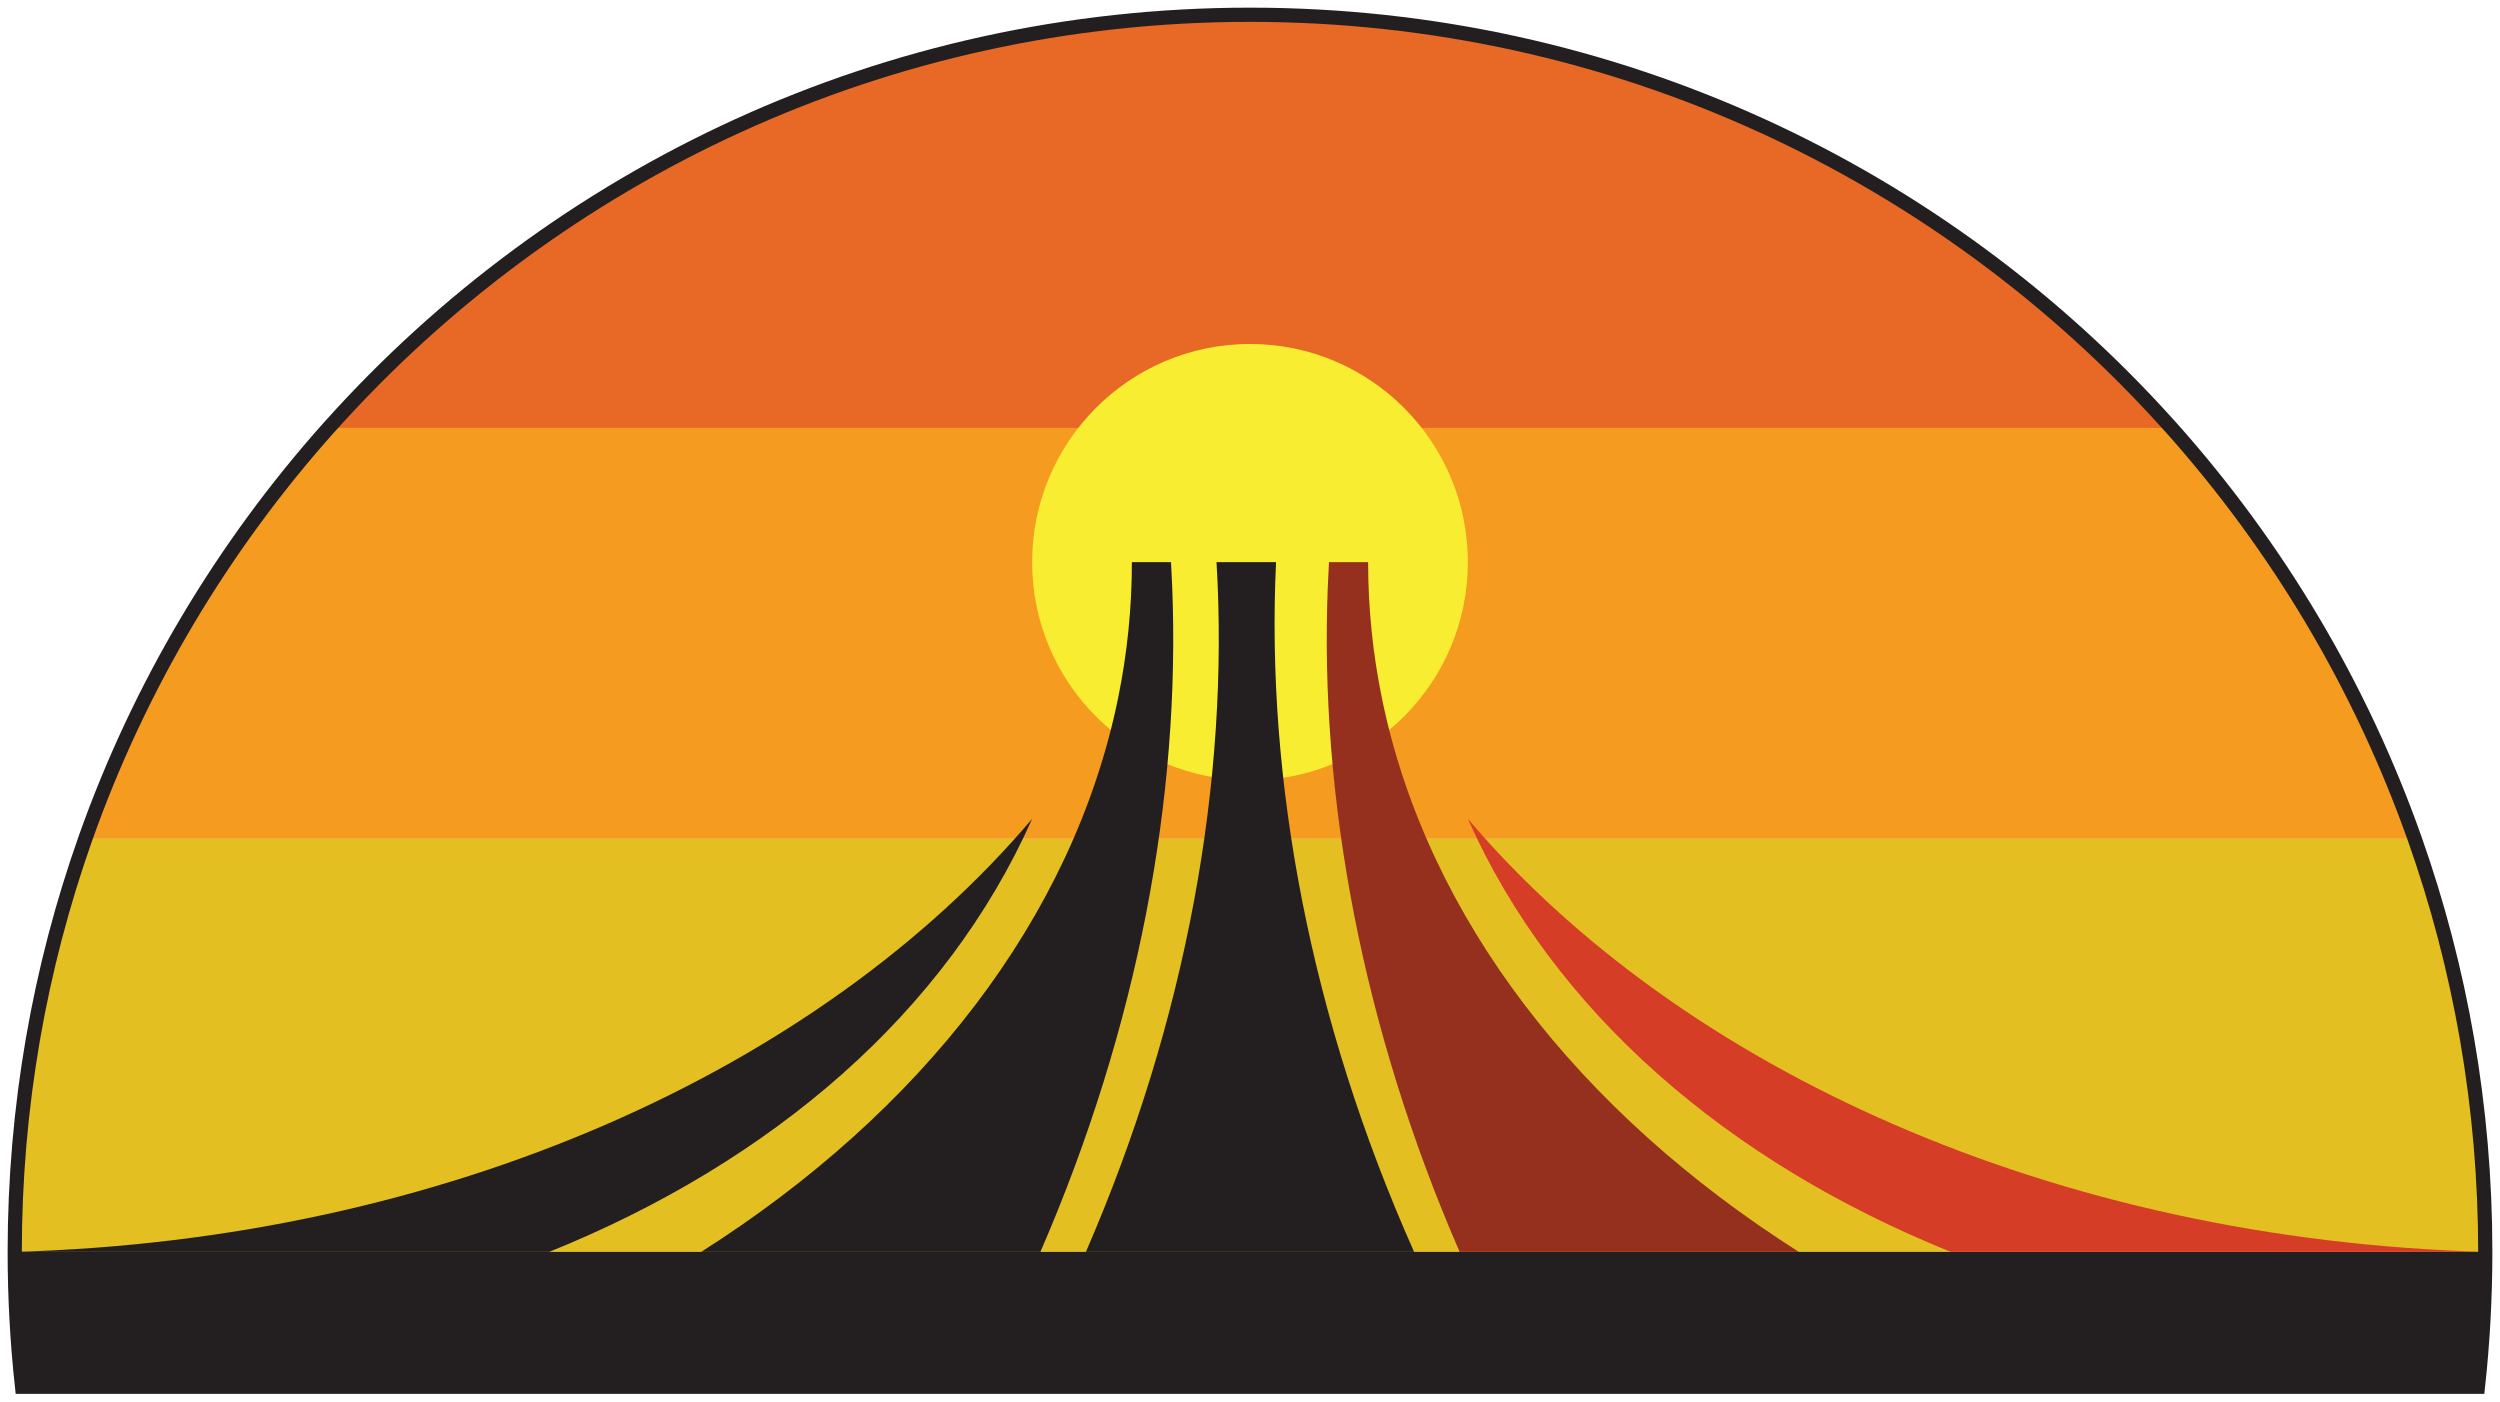
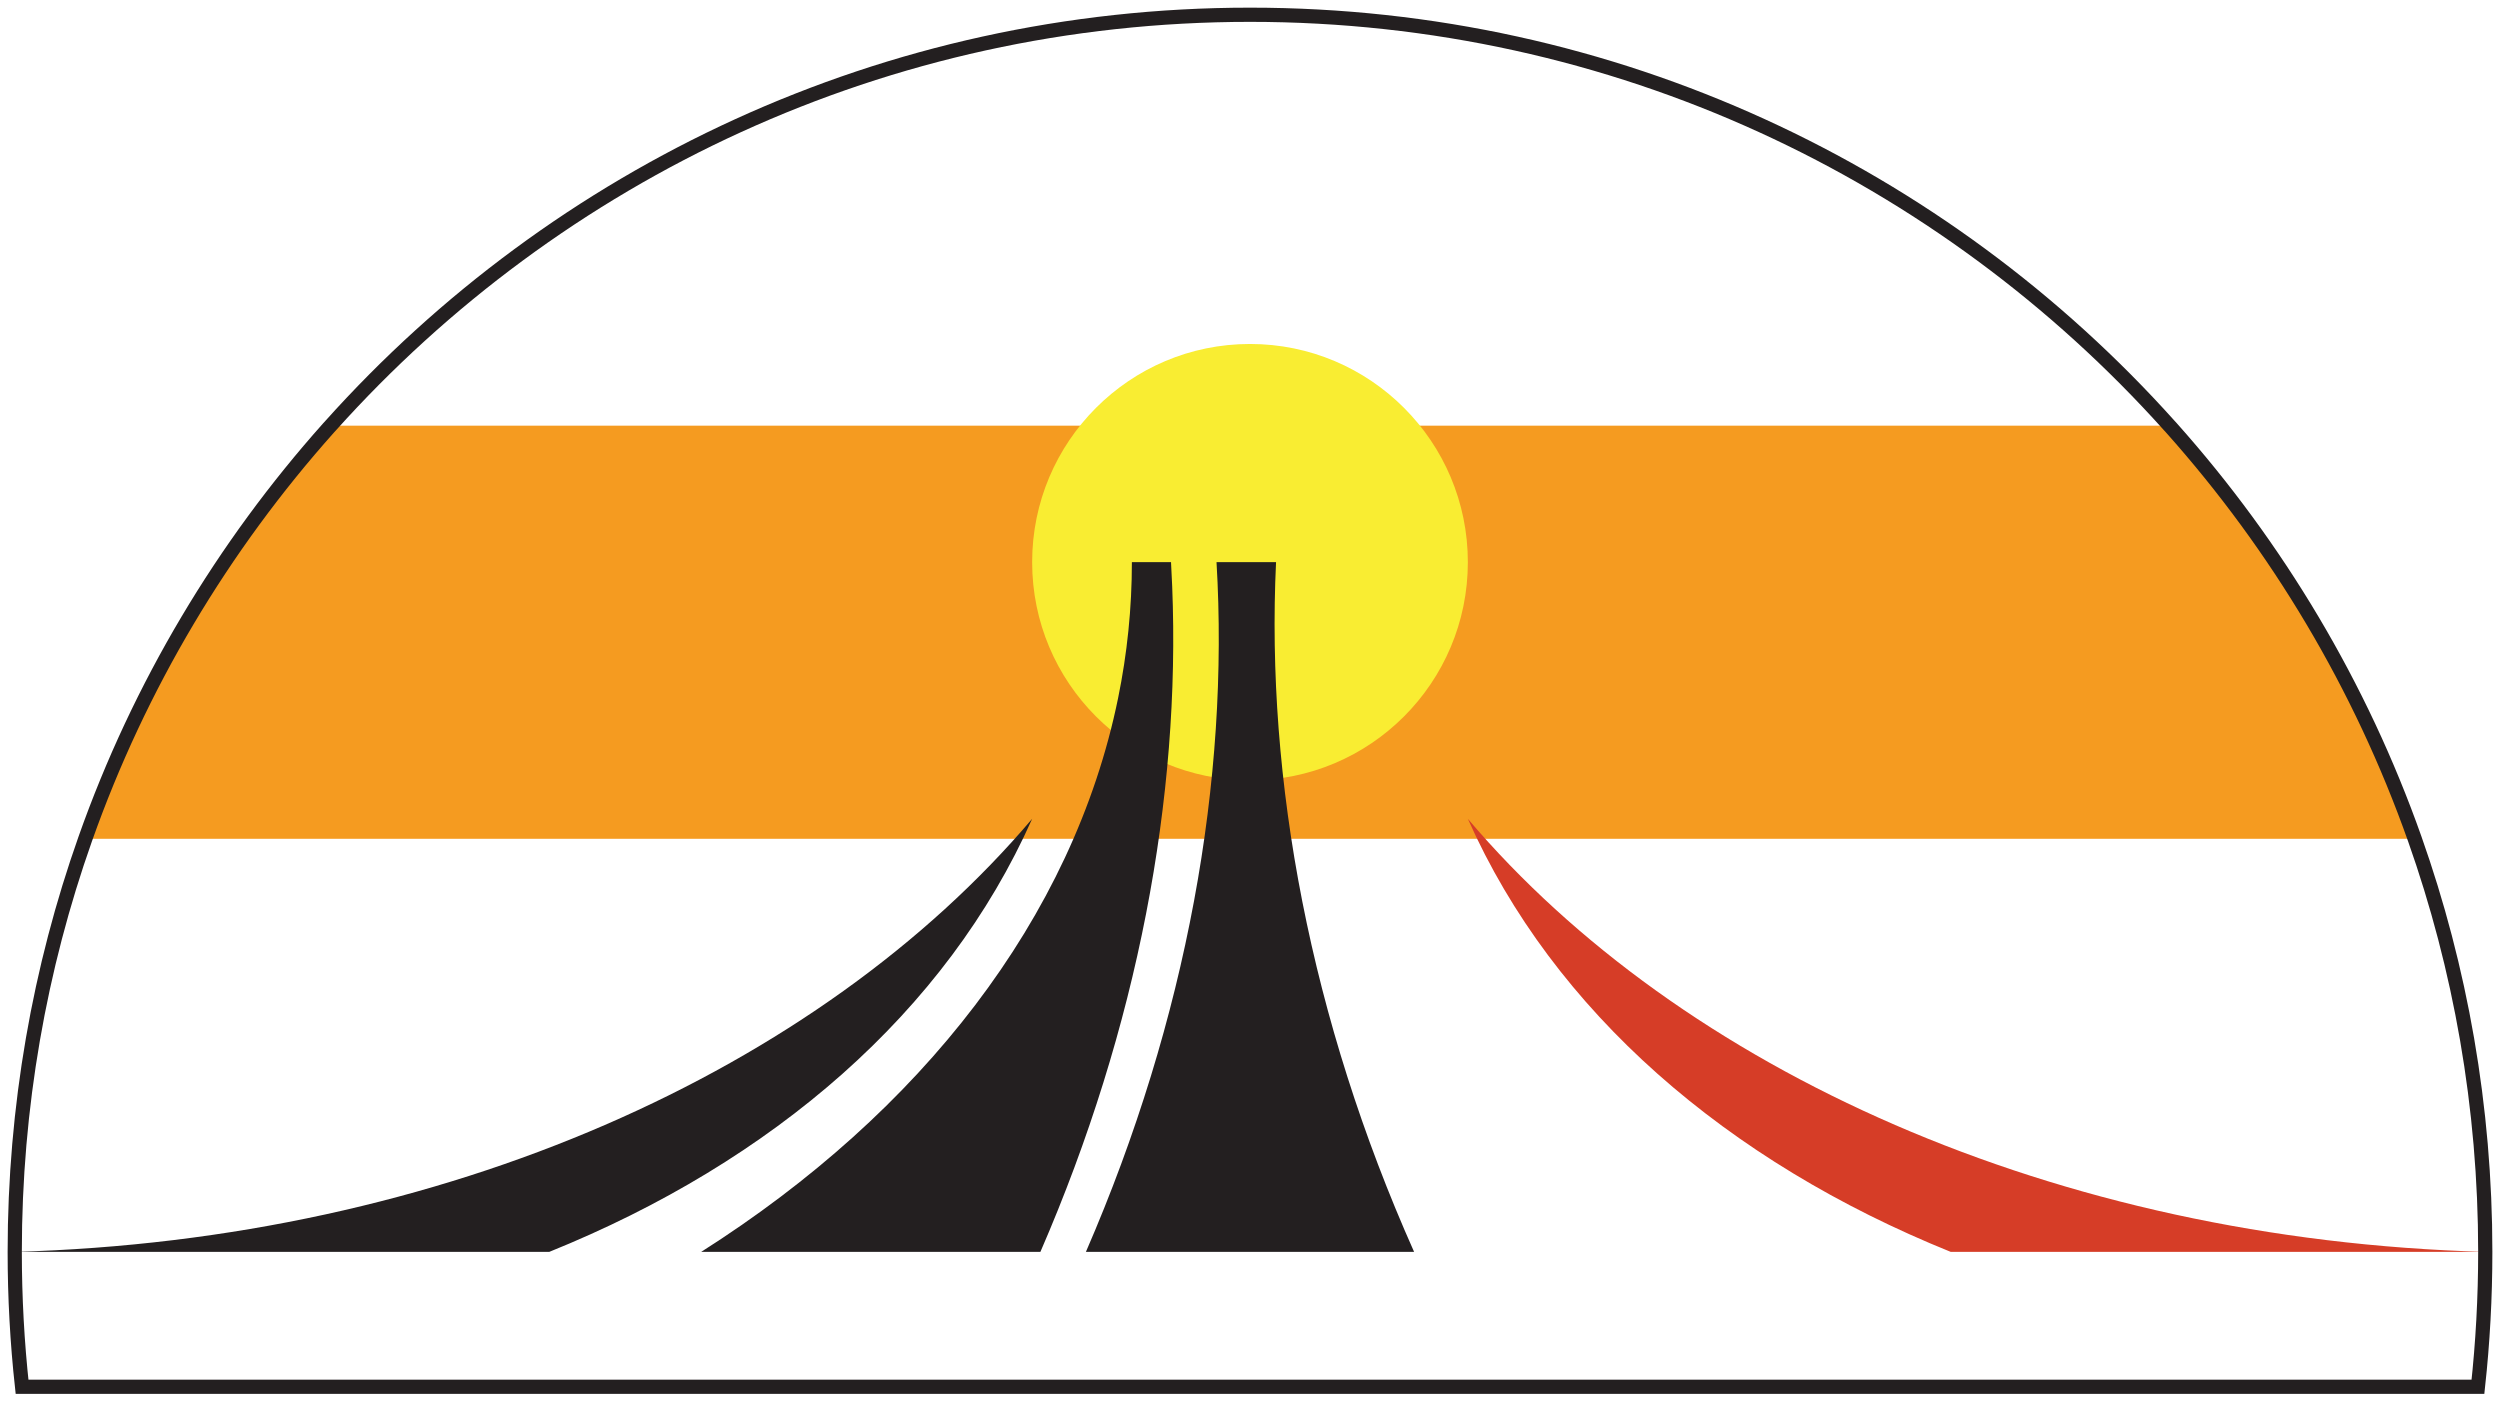
<svg xmlns="http://www.w3.org/2000/svg" width="528" height="296" viewBox="0 0 528 296" fill="none">
-   <path d="M524.888 264.395H3.112C3.112 233.8 8.366 204.427 18.013 177.149H509.987C519.634 204.427 524.888 233.8 524.888 264.395Z" fill="#E3BF22" />
-   <path d="M524.888 264.395C524.888 274.02 524.365 283.533 523.344 292.883H4.656C3.635 283.533 3.112 274.02 3.112 264.395H524.888Z" fill="#231F20" />
-   <path d="M509.987 177.149H18.013C29.441 144.821 47.056 115.423 69.402 90.363C69.539 90.201 69.675 90.052 69.825 89.902H458.175C458.324 90.052 458.461 90.201 458.598 90.363C480.944 115.423 498.559 144.821 509.987 177.149Z" fill="#F59B20" />
-   <path d="M458.598 90.363H69.402C69.538 90.201 69.675 90.052 69.825 89.902C117.578 36.629 186.88 3.117 264 3.117C341.12 3.117 410.422 36.629 458.175 89.902C458.324 90.052 458.461 90.201 458.598 90.363Z" fill="#E86825" />
+   <path d="M509.987 177.149H18.013C29.441 144.821 47.056 115.423 69.402 90.363C69.539 90.201 69.675 90.052 69.825 89.902H458.175C480.944 115.423 498.559 144.821 509.987 177.149Z" fill="#F59B20" />
  <path d="M264 164.806C289.411 164.806 310.01 144.176 310.01 118.727C310.01 93.278 289.411 72.647 264 72.647C238.589 72.647 217.99 93.278 217.99 118.727C217.99 144.176 238.589 164.806 264 164.806Z" fill="#F9ED32" />
  <path d="M219.732 264.395H148.09C194.461 234.96 226.641 193.905 236.14 147.451C238.057 138.076 239.053 128.489 239.053 118.727H247.319C247.418 120.422 247.505 122.13 247.568 123.851C249.36 168.309 240.335 216.932 219.732 264.395Z" fill="#231F20" />
  <path d="M217.99 172.935C199.889 213.703 163.215 245.333 116.01 264.395H3.112C93.938 261.877 173.037 225.933 217.99 172.935Z" fill="#231F20" />
  <path d="M229.343 264.395C250.742 215.099 259.655 164.569 256.929 118.727H269.502C267.311 164.706 276.748 215.236 298.657 264.395H229.343Z" fill="#231F20" />
-   <path d="M308.268 264.395H379.91C333.539 234.96 301.359 193.905 291.86 147.451C289.943 138.076 288.947 128.489 288.947 118.727H280.681C280.582 120.422 280.495 122.13 280.432 123.851C278.64 168.309 287.665 216.932 308.268 264.395Z" fill="#95301F" />
  <path d="M310.01 172.935C328.111 213.703 364.785 245.333 411.99 264.395H524.888C434.062 261.877 354.963 225.933 310.01 172.935Z" fill="#D63D27" />
  <path d="M524.888 264.395C524.888 274.02 524.365 283.533 523.344 292.883H4.656C3.635 283.533 3.112 274.02 3.112 264.395C3.112 233.8 8.366 204.427 18.013 177.149C29.441 144.821 47.056 115.423 69.402 90.363C69.539 90.201 69.675 90.052 69.825 89.902C117.578 36.629 186.88 3.117 264 3.117C341.12 3.117 410.422 36.629 458.175 89.902C458.325 90.052 458.461 90.201 458.598 90.363C480.944 115.423 498.559 144.821 509.987 177.149C519.634 204.427 524.888 233.8 524.888 264.395Z" stroke="#231F20" stroke-width="3" stroke-miterlimit="10" />
</svg>